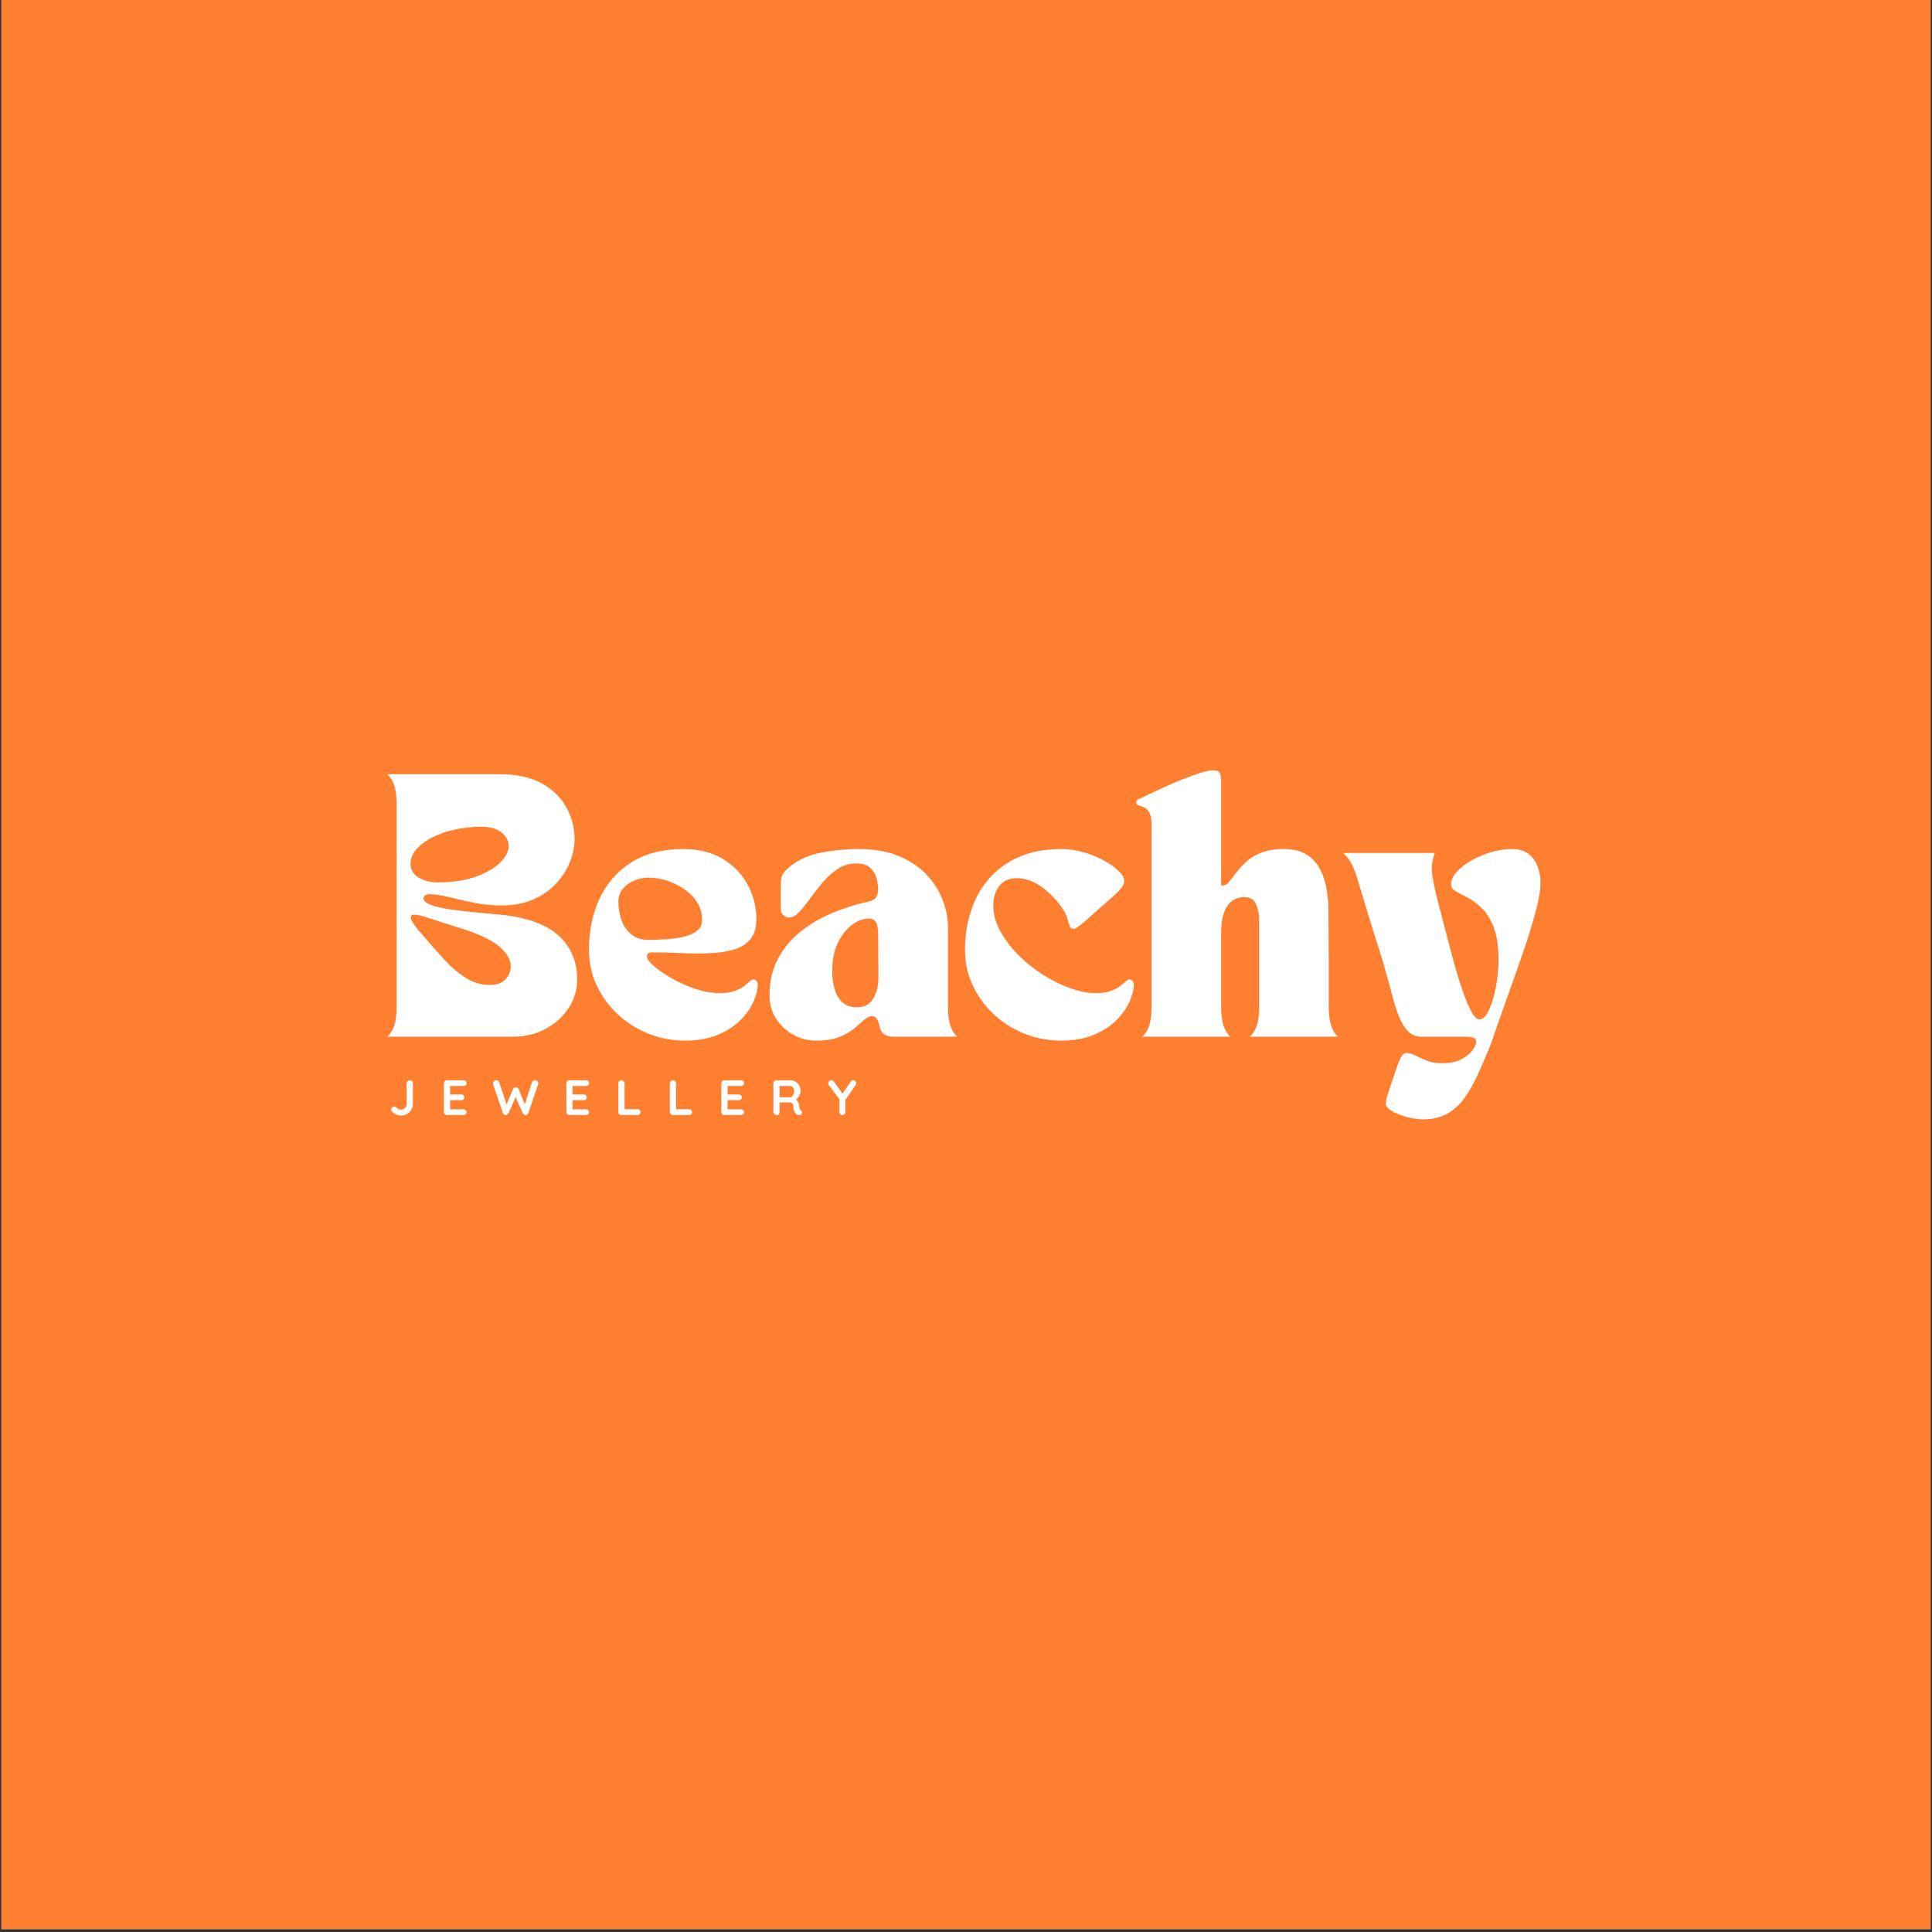
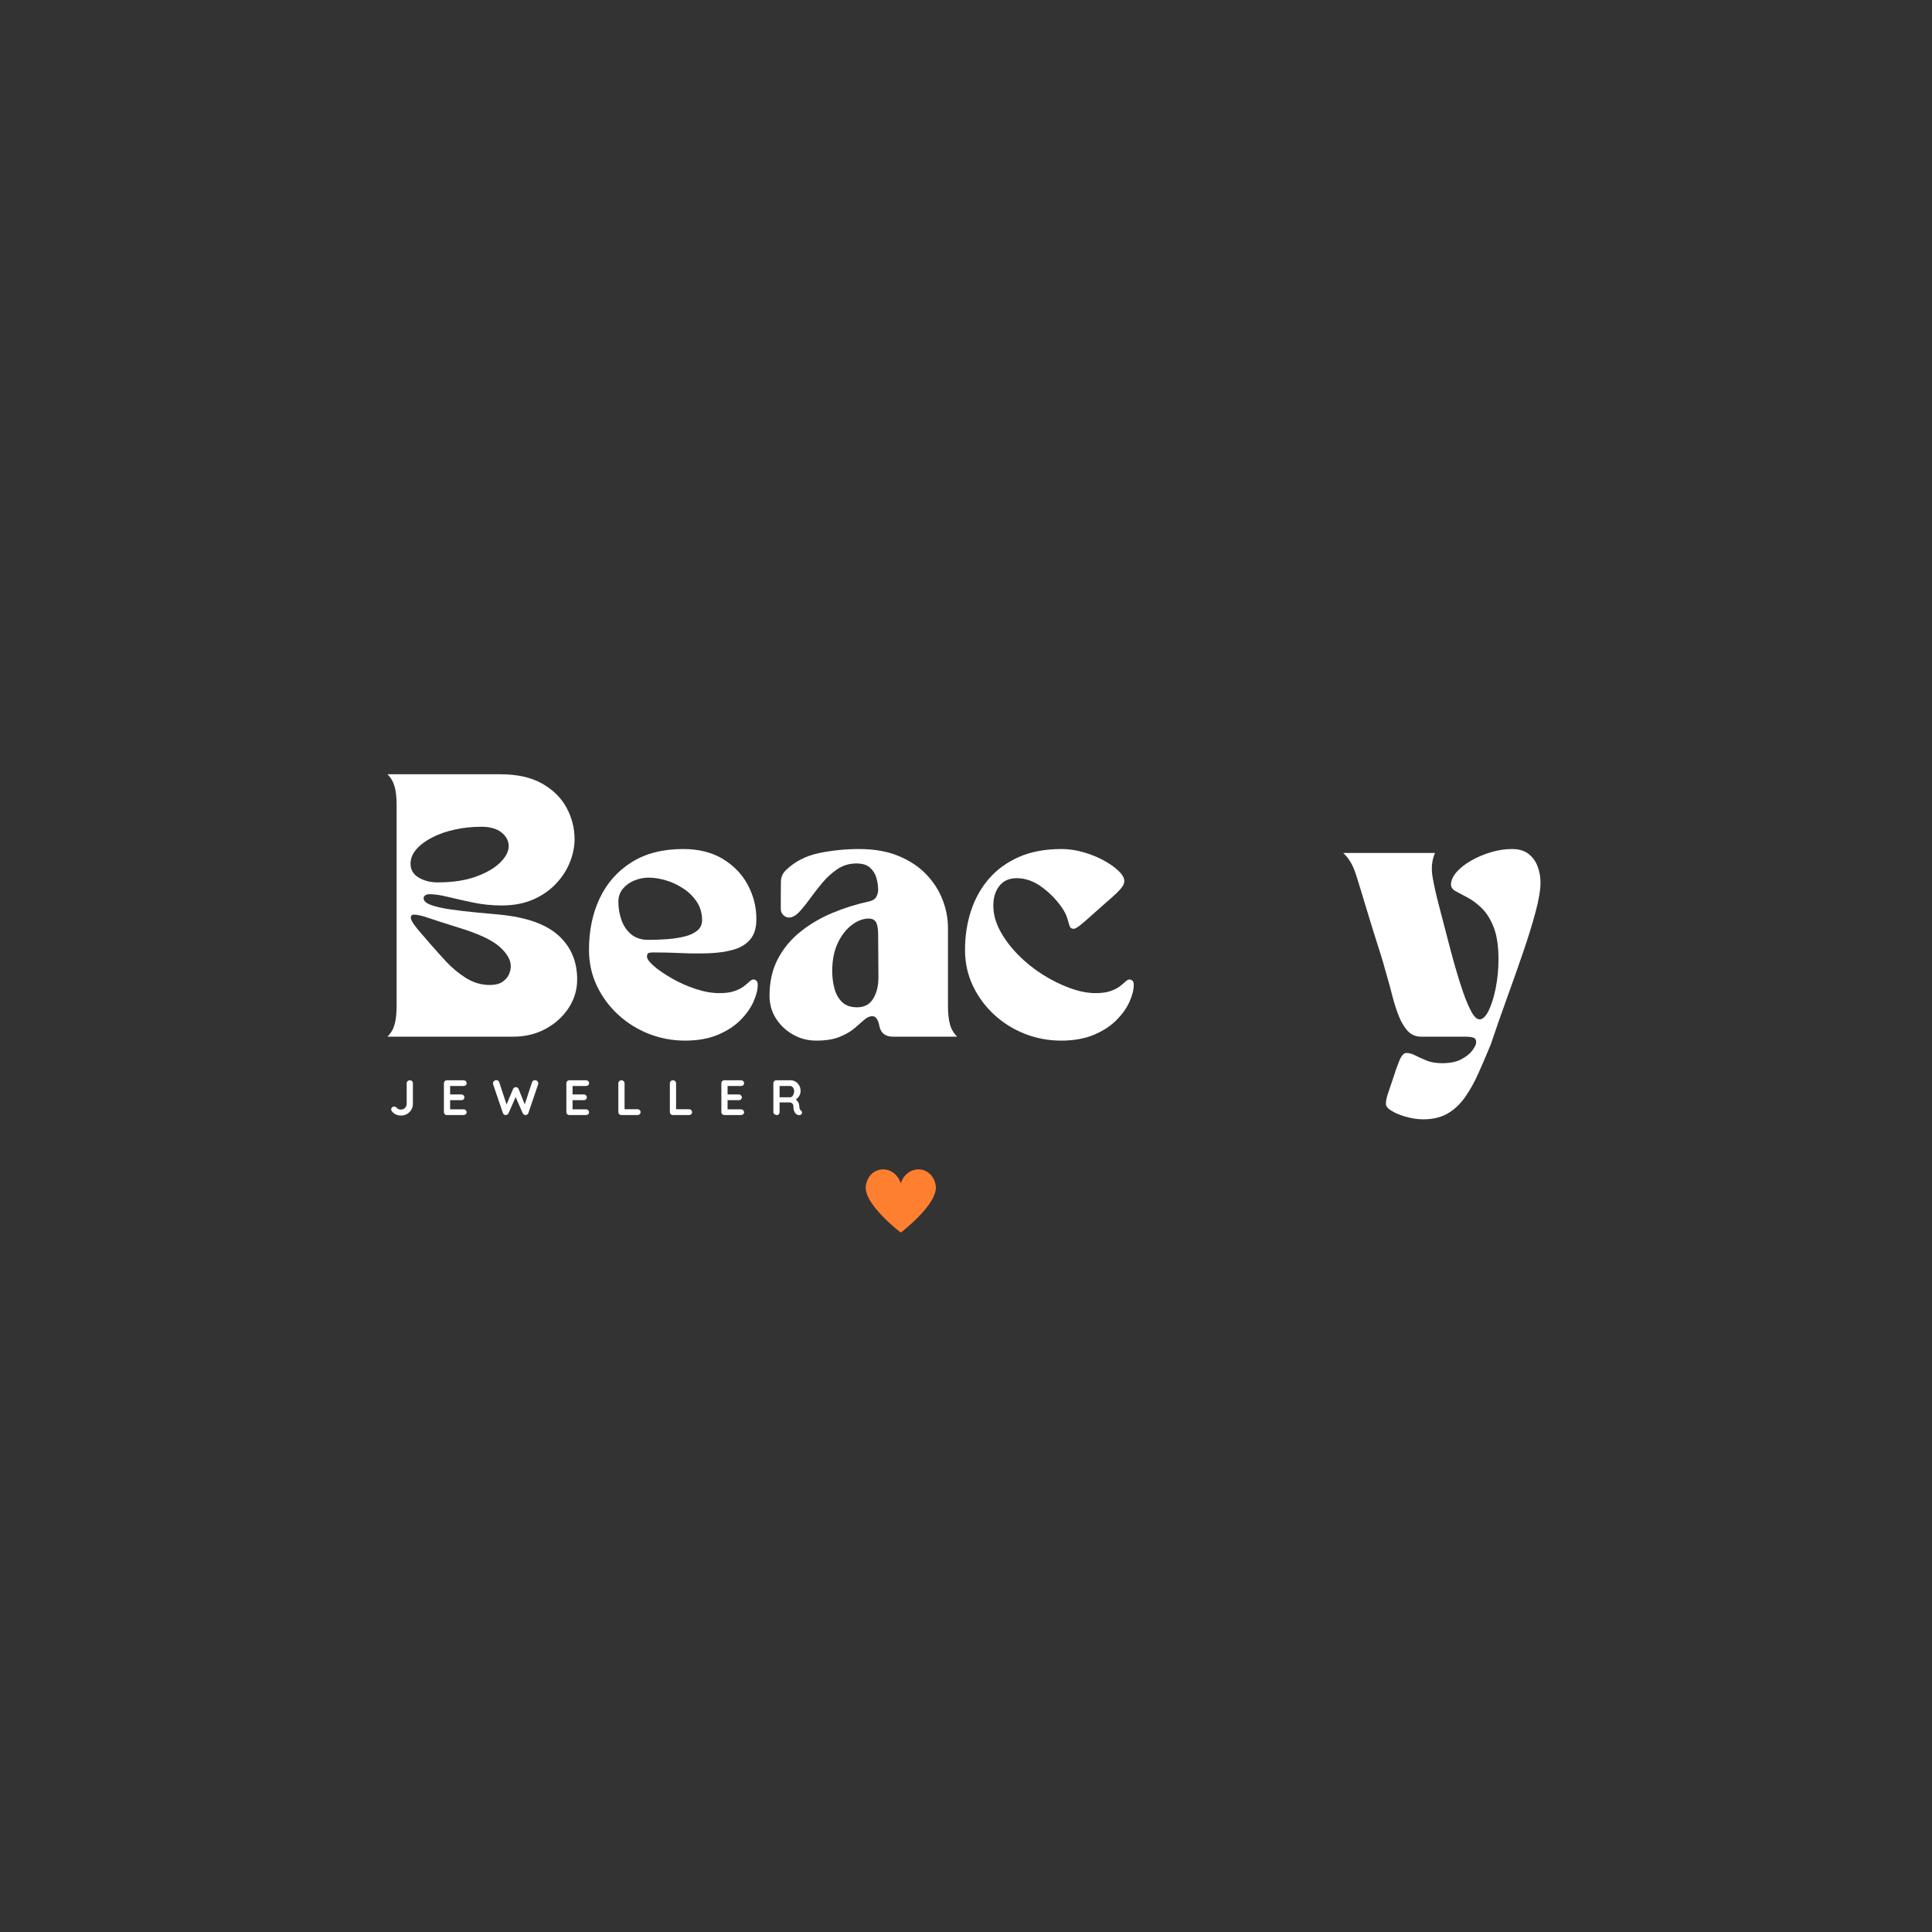
<svg xmlns="http://www.w3.org/2000/svg" version="1.0" preserveAspectRatio="xMidYMid meet" height="900" viewBox="0 0 675 675" zoomAndPan="magnify" width="900">
  <rect x="0" y="0" width="675" height="675" fill="#333333" stroke="none" />
  <defs>
    <g />
    <clipPath id="c34fc6d425">
-       <path clip-rule="nonzero" d="M 0.5 0 L 674.5 0 L 674.5 674 L 0.5 674 Z M 0.5 0" />
-     </clipPath>
+       </clipPath>
    <clipPath id="dbbde26a08">
      <path clip-rule="nonzero" d="M 302 408 L 327 408 L 327 430.719 L 302 430.719 Z M 302 408" />
    </clipPath>
  </defs>
  <g clip-path="url(#c34fc6d425)">
-     <path fill-rule="nonzero" fill-opacity="1" d="M 0.5 0 L 674.5 0 L 674.5 674 L 0.5 674 Z M 0.5 0" fill="#ffffff" />
    <path fill-rule="nonzero" fill-opacity="1" d="M 0.5 0 L 674.5 0 L 674.5 674 L 0.5 674 Z M 0.5 0" fill="#ff7f30" />
  </g>
  <g fill-opacity="1" fill="#ffffff">
    <g transform="translate(134.447, 362.194)">
      <g>
        <path d="M 4.125 -80.875 C 4.125 -83.5 3.895 -85.648 3.438 -87.328 C 2.977 -89.016 2.141 -90.469 0.922 -91.688 L 40.344 -91.688 C 46.27 -91.688 51.145 -90.598 54.969 -88.422 C 58.789 -86.254 61.633 -83.441 63.5 -79.984 C 65.363 -76.535 66.297 -72.859 66.297 -68.953 C 66.297 -66.379 65.758 -63.734 64.688 -61.016 C 63.613 -58.297 62.004 -55.789 59.859 -53.5 C 57.723 -51.207 55.066 -49.359 51.891 -47.953 C 48.711 -46.547 45.016 -45.844 40.797 -45.844 C 37.441 -45.844 34.156 -46.176 30.938 -46.844 C 27.727 -47.52 24.812 -48.176 22.188 -48.812 C 19.562 -49.457 17.391 -49.781 15.672 -49.781 C 15.066 -49.781 14.562 -49.656 14.156 -49.406 C 13.758 -49.164 13.562 -48.801 13.562 -48.312 C 13.562 -47.395 14.461 -46.613 16.266 -45.969 C 18.078 -45.332 20.391 -44.816 23.203 -44.422 C 26.016 -44.023 28.93 -43.688 31.953 -43.406 C 34.973 -43.133 37.707 -42.879 40.156 -42.641 C 49.508 -41.723 56.352 -39.289 60.688 -35.344 C 65.031 -31.406 67.203 -26.285 67.203 -19.984 C 67.203 -16.379 66.207 -13.062 64.219 -10.031 C 62.238 -7.008 59.566 -4.582 56.203 -2.75 C 52.836 -0.914 49.047 0 44.828 0 L 0.922 0 C 2.141 -1.219 2.977 -2.664 3.438 -4.344 C 3.895 -6.031 4.125 -8.188 4.125 -10.812 Z M 33.656 -73.344 C 30.531 -73.344 27.484 -73.02 24.516 -72.375 C 21.555 -71.738 18.914 -70.82 16.594 -69.625 C 14.27 -68.438 12.422 -67.062 11.047 -65.5 C 9.672 -63.945 8.984 -62.254 8.984 -60.422 C 8.984 -58.336 9.93 -56.727 11.828 -55.594 C 13.723 -54.469 15.922 -53.906 18.422 -53.906 C 23.68 -53.906 28.16 -54.578 31.859 -55.922 C 35.555 -57.273 38.383 -58.926 40.344 -60.875 C 42.301 -62.832 43.281 -64.727 43.281 -66.562 C 43.281 -68.395 42.453 -69.984 40.797 -71.328 C 39.148 -72.672 36.77 -73.344 33.656 -73.344 Z M 10.172 -42.641 C 9.742 -42.641 9.453 -42.531 9.297 -42.312 C 9.148 -42.102 9.078 -41.875 9.078 -41.625 C 9.078 -41.07 9.441 -40.273 10.172 -39.234 C 10.91 -38.203 11.797 -37.102 12.828 -35.938 C 13.867 -34.781 14.789 -33.711 15.594 -32.734 C 17.301 -30.773 19.207 -28.648 21.312 -26.359 C 23.426 -24.066 25.781 -22.109 28.375 -20.484 C 30.977 -18.867 33.742 -18.062 36.672 -18.062 C 38.504 -18.062 39.957 -18.41 41.031 -19.109 C 42.102 -19.816 42.867 -20.676 43.328 -21.688 C 43.785 -22.695 44.016 -23.66 44.016 -24.578 C 44.016 -26.836 42.695 -29.129 40.062 -31.453 C 37.438 -33.773 32.734 -35.973 25.953 -38.047 C 21.055 -39.578 17.492 -40.723 15.266 -41.484 C 13.035 -42.254 11.336 -42.641 10.172 -42.641 Z M 10.172 -42.641" />
      </g>
    </g>
  </g>
  <g fill-opacity="1" fill="#ffffff">
    <g transform="translate(203.482, 362.194)">
      <g>
        <path d="M 2.297 -30.344 C 2.297 -37.07 3.547 -43.078 6.047 -48.359 C 8.555 -53.648 12.254 -57.836 17.141 -60.922 C 22.035 -64.016 28.055 -65.562 35.203 -65.562 C 40.648 -65.562 45.281 -64.398 49.094 -62.078 C 52.914 -59.754 55.816 -56.727 57.797 -53 C 59.785 -49.27 60.781 -45.297 60.781 -41.078 C 60.781 -38.016 60.062 -35.645 58.625 -33.969 C 57.195 -32.289 55.242 -31.098 52.766 -30.391 C 50.285 -29.691 47.488 -29.281 44.375 -29.156 C 41.258 -29.031 38.004 -29.047 34.609 -29.203 C 31.211 -29.359 27.895 -29.438 24.656 -29.438 C 24.227 -29.438 23.77 -29.391 23.281 -29.297 C 22.801 -29.203 22.562 -28.758 22.562 -27.969 C 22.562 -27.164 23.367 -26.062 24.984 -24.656 C 26.609 -23.258 28.703 -21.828 31.266 -20.359 C 33.828 -18.891 36.578 -17.664 39.516 -16.688 C 42.453 -15.707 45.234 -15.219 47.859 -15.219 C 50.055 -15.219 51.828 -15.461 53.172 -15.953 C 54.523 -16.441 55.598 -16.988 56.391 -17.594 C 57.18 -18.207 57.836 -18.758 58.359 -19.25 C 58.879 -19.738 59.352 -19.984 59.781 -19.984 C 60.082 -19.984 60.398 -19.859 60.734 -19.609 C 61.078 -19.367 61.25 -18.852 61.25 -18.062 C 61.25 -16.352 60.742 -14.379 59.734 -12.141 C 58.723 -9.91 57.191 -7.77 55.141 -5.719 C 53.098 -3.676 50.473 -1.984 47.266 -0.641 C 44.055 0.703 40.25 1.375 35.844 1.375 C 31.445 1.375 27.227 0.582 23.188 -1 C 19.156 -2.594 15.582 -4.828 12.469 -7.703 C 9.352 -10.578 6.879 -13.938 5.047 -17.781 C 3.211 -21.633 2.297 -25.82 2.297 -30.344 Z M 12.562 -47.125 C 12.562 -44.988 12.91 -42.895 13.609 -40.844 C 14.316 -38.801 15.445 -37.117 17 -35.797 C 18.562 -34.484 20.566 -33.828 23.016 -33.828 C 25.148 -33.828 27.316 -33.906 29.516 -34.062 C 31.723 -34.219 33.758 -34.523 35.625 -34.984 C 37.488 -35.441 38.984 -36.129 40.109 -37.047 C 41.242 -37.961 41.812 -39.18 41.812 -40.703 C 41.812 -43.086 41.211 -45.195 40.016 -47.031 C 38.828 -48.863 37.27 -50.422 35.344 -51.703 C 33.414 -52.992 31.383 -53.957 29.25 -54.594 C 27.113 -55.238 25.066 -55.562 23.109 -55.562 C 21.391 -55.562 19.719 -55.223 18.094 -54.547 C 16.477 -53.879 15.148 -52.914 14.109 -51.656 C 13.078 -50.406 12.562 -48.895 12.562 -47.125 Z M 12.562 -47.125" />
      </g>
    </g>
  </g>
  <g fill-opacity="1" fill="#ffffff">
    <g transform="translate(266.558, 362.194)">
      <g>
        <path d="M 2.297 -14.297 C 2.297 -19.191 3.27 -23.488 5.219 -27.188 C 7.176 -30.883 9.82 -34.062 13.156 -36.719 C 16.488 -39.375 20.219 -41.555 24.344 -43.266 C 28.469 -44.984 32.672 -46.301 36.953 -47.219 C 38.297 -47.52 39.18 -48.066 39.609 -48.859 C 40.035 -49.66 40.25 -50.457 40.25 -51.25 C 40.25 -52.594 40.051 -53.984 39.656 -55.422 C 39.258 -56.859 38.492 -58.082 37.359 -59.094 C 36.234 -60.102 34.539 -60.578 32.281 -60.516 C 29.957 -60.453 27.848 -59.781 25.953 -58.5 C 24.055 -57.219 22.328 -55.645 20.766 -53.781 C 19.203 -51.914 17.75 -50.051 16.406 -48.188 C 15.062 -46.32 13.789 -44.758 12.594 -43.5 C 11.406 -42.25 10.234 -41.625 9.078 -41.625 C 8.348 -41.625 7.691 -41.914 7.109 -42.5 C 6.523 -43.082 6.234 -43.77 6.234 -44.562 L 6.234 -49.609 C 6.234 -51.191 6.25 -52.75 6.281 -54.281 C 6.312 -55.812 6.906 -57.125 8.062 -58.219 C 11.188 -61.219 15.023 -63.191 19.578 -64.141 C 24.129 -65.086 28.82 -65.562 33.656 -65.562 C 38.906 -65.562 43.484 -64.75 47.391 -63.125 C 51.305 -61.508 54.531 -59.367 57.062 -56.703 C 59.602 -54.047 61.5 -51.098 62.75 -47.859 C 64.008 -44.617 64.641 -41.348 64.641 -38.047 L 64.641 -10.812 C 64.641 -8.188 64.867 -6.031 65.328 -4.344 C 65.785 -2.664 66.625 -1.219 67.844 0 L 45.391 0 C 42.691 0 41.102 -1.312 40.625 -3.938 C 40.5 -4.738 40.238 -5.473 39.844 -6.141 C 39.445 -6.816 38.91 -7.156 38.234 -7.156 C 37.254 -7.156 36.289 -6.723 35.344 -5.859 C 34.395 -5.004 33.25 -4.008 31.906 -2.875 C 30.562 -1.75 28.832 -0.758 26.719 0.094 C 24.613 0.945 21.91 1.375 18.609 1.375 C 15.68 1.375 12.977 0.672 10.5 -0.734 C 8.02 -2.141 6.031 -4.02 4.531 -6.375 C 3.039 -8.727 2.297 -11.367 2.297 -14.297 Z M 36.953 -41.266 C 34.992 -41.266 33.02 -40.516 31.031 -39.016 C 29.051 -37.516 27.414 -35.406 26.125 -32.688 C 24.844 -29.969 24.203 -26.711 24.203 -22.922 C 24.203 -20.785 24.461 -18.754 24.984 -16.828 C 25.504 -14.898 26.391 -13.32 27.641 -12.094 C 28.891 -10.875 30.648 -10.266 32.922 -10.266 C 35.422 -10.266 37.281 -11.258 38.5 -13.25 C 39.727 -15.238 40.344 -17.727 40.344 -20.719 C 40.344 -23.594 40.328 -26.082 40.297 -28.188 C 40.266 -30.301 40.25 -32.766 40.25 -35.578 C 40.25 -37.648 40.004 -39.113 39.516 -39.969 C 39.023 -40.832 38.172 -41.266 36.953 -41.266 Z M 36.953 -41.266" />
      </g>
    </g>
  </g>
  <g fill-opacity="1" fill="#ffffff">
    <g transform="translate(334.859, 362.194)">
      <g>
        <path d="M 2.297 -30.344 C 2.297 -35.113 2.984 -39.625 4.359 -43.875 C 5.734 -48.125 7.812 -51.867 10.594 -55.109 C 13.375 -58.348 16.875 -60.898 21.094 -62.766 C 25.312 -64.629 30.289 -65.562 36.031 -65.562 C 38.539 -65.562 41.078 -65.191 43.641 -64.453 C 46.211 -63.723 48.566 -62.773 50.703 -61.609 C 52.836 -60.453 54.578 -59.227 55.922 -57.938 C 57.273 -56.656 57.953 -55.469 57.953 -54.375 C 57.953 -53.57 57.551 -52.695 56.75 -51.75 C 55.957 -50.812 54.977 -49.836 53.812 -48.828 C 52.656 -47.816 51.523 -46.82 50.422 -45.844 C 49.141 -44.738 47.797 -43.547 46.391 -42.266 C 44.984 -40.984 43.727 -39.898 42.625 -39.016 C 41.531 -38.129 40.738 -37.688 40.25 -37.688 C 39.52 -37.688 39.047 -38.02 38.828 -38.688 C 38.617 -39.363 38.344 -40.281 38 -41.438 C 37.664 -42.602 36.977 -43.922 35.938 -45.391 C 34.039 -48.078 31.719 -50.41 28.969 -52.391 C 26.219 -54.379 23.348 -55.375 20.359 -55.375 C 17.723 -55.375 15.703 -54.473 14.297 -52.672 C 12.891 -50.867 12.188 -48.594 12.188 -45.844 C 12.188 -42.844 12.984 -39.875 14.578 -36.938 C 16.172 -34.008 18.266 -31.227 20.859 -28.594 C 23.453 -25.969 26.32 -23.66 29.469 -21.672 C 32.625 -19.691 35.805 -18.117 39.016 -16.953 C 42.223 -15.797 45.172 -15.219 47.859 -15.219 C 50.055 -15.219 51.828 -15.461 53.172 -15.953 C 54.523 -16.441 55.598 -16.988 56.391 -17.594 C 57.18 -18.207 57.836 -18.758 58.359 -19.25 C 58.879 -19.738 59.352 -19.984 59.781 -19.984 C 60.082 -19.984 60.398 -19.859 60.734 -19.609 C 61.078 -19.367 61.25 -18.852 61.25 -18.062 C 61.25 -16.352 60.742 -14.379 59.734 -12.141 C 58.723 -9.91 57.191 -7.77 55.141 -5.719 C 53.098 -3.676 50.473 -1.984 47.266 -0.641 C 44.055 0.703 40.25 1.375 35.844 1.375 C 31.445 1.375 27.227 0.582 23.188 -1 C 19.156 -2.594 15.582 -4.828 12.469 -7.703 C 9.352 -10.578 6.879 -13.938 5.047 -17.781 C 3.211 -21.633 2.297 -25.82 2.297 -30.344 Z M 2.297 -30.344" />
      </g>
    </g>
  </g>
  <g fill-opacity="1" fill="#ffffff">
    <g transform="translate(397.935, 362.194)">
      <g>
-         <path d="M 0.453 -80.594 C 0.336 -80.656 0.082 -80.742 -0.312 -80.859 C -0.719 -80.984 -0.922 -81.32 -0.922 -81.875 C -0.922 -82.363 -0.766 -82.672 -0.453 -82.797 C -0.148 -82.922 0.031 -83.008 0.094 -83.062 C 0.82 -83.438 1.992 -84.004 3.609 -84.766 C 5.234 -85.523 7.082 -86.379 9.156 -87.328 C 11.238 -88.273 13.363 -89.176 15.531 -90.031 C 17.707 -90.895 19.711 -91.613 21.547 -92.188 C 23.379 -92.77 24.848 -93.062 25.953 -93.062 C 27.297 -93.062 28.086 -92.691 28.328 -91.953 C 28.578 -91.223 28.703 -90.398 28.703 -89.484 L 28.703 -52.812 C 28.816 -52.812 28.938 -52.812 29.062 -52.812 C 29.188 -52.812 29.281 -52.812 29.344 -52.812 C 30.07 -52.812 30.785 -53.238 31.484 -54.094 C 32.191 -54.945 33.02 -56.016 33.969 -57.297 C 34.914 -58.586 36.078 -59.859 37.453 -61.109 C 38.828 -62.359 40.566 -63.41 42.672 -64.266 C 44.785 -65.129 47.398 -65.562 50.516 -65.562 C 53.879 -65.562 56.582 -64.898 58.625 -63.578 C 60.676 -62.266 62.25 -60.523 63.344 -58.359 C 64.445 -56.191 65.195 -53.852 65.594 -51.344 C 66 -48.832 66.203 -46.391 66.203 -44.016 L 66.297 -26.5 L 66.297 -10.812 C 66.297 -8.188 66.523 -6.031 66.984 -4.344 C 67.441 -2.664 68.281 -1.219 69.5 0 L 38.781 0 C 40.008 -1.219 40.852 -2.664 41.312 -4.344 C 41.77 -6.031 42 -8.188 42 -10.812 L 42 -40.625 C 42 -42.758 41.629 -44.648 40.891 -46.297 C 40.16 -47.953 38.785 -48.781 36.766 -48.781 C 35.359 -48.781 34.039 -48.395 32.812 -47.625 C 31.594 -46.863 30.602 -45.551 29.844 -43.688 C 29.082 -41.82 28.703 -39.18 28.703 -35.766 L 28.703 -10.812 C 28.703 -8.188 28.93 -6.031 29.391 -4.344 C 29.848 -2.664 30.688 -1.219 31.906 0 L 1.188 0 C 2.414 -1.219 3.258 -2.664 3.719 -4.344 C 4.176 -6.031 4.406 -8.188 4.406 -10.812 L 4.406 -73.531 C 4.406 -73.895 4.391 -74.566 4.359 -75.547 C 4.328 -76.523 4.035 -77.52 3.484 -78.531 C 2.93 -79.539 1.922 -80.227 0.453 -80.594 Z M 0.453 -80.594" />
-       </g>
+         </g>
    </g>
  </g>
  <g fill-opacity="1" fill="#ffffff">
    <g transform="translate(469.262, 362.194)">
      <g>
        <path d="M 7.797 -45.844 C 6.691 -49.57 5.602 -53.129 4.531 -56.516 C 3.469 -59.91 1.957 -62.469 0 -64.188 L 32.094 -64.188 C 30.988 -61.613 30.711 -58.781 31.266 -55.688 C 31.816 -52.602 32.551 -49.32 33.469 -45.844 C 34.32 -42.664 35.207 -39.27 36.125 -35.656 C 37.039 -32.051 37.988 -28.504 38.969 -25.016 C 39.945 -21.535 40.938 -18.359 41.938 -15.484 C 42.945 -12.617 43.926 -10.328 44.875 -8.609 C 45.82 -6.898 46.754 -6.047 47.672 -6.047 C 48.773 -6.047 49.832 -7.066 50.844 -9.109 C 51.852 -11.16 52.676 -13.789 53.312 -17 C 53.957 -20.219 54.281 -23.535 54.281 -26.953 C 54.281 -31.66 53.711 -35.438 52.578 -38.281 C 51.453 -41.125 50.062 -43.336 48.406 -44.922 C 46.758 -46.516 45.125 -47.738 43.5 -48.594 C 41.883 -49.445 40.508 -50.18 39.375 -50.797 C 38.25 -51.41 37.688 -52.176 37.688 -53.094 C 37.688 -54.551 38.328 -56.016 39.609 -57.484 C 40.891 -58.953 42.598 -60.297 44.734 -61.516 C 46.879 -62.742 49.188 -63.723 51.656 -64.453 C 54.133 -65.191 56.566 -65.562 58.953 -65.562 C 61.398 -65.562 63.344 -64.992 64.781 -63.859 C 66.219 -62.734 67.27 -61.281 67.938 -59.5 C 68.613 -57.727 68.953 -55.836 68.953 -53.828 C 68.953 -51.254 68.383 -47.859 67.25 -43.641 C 66.125 -39.422 64.672 -34.711 62.891 -29.516 C 61.117 -24.328 59.223 -18.953 57.203 -13.391 C 55.191 -7.828 53.301 -2.414 51.531 2.844 C 50.062 6.383 48.625 9.727 47.219 12.875 C 45.812 16.031 44.25 18.812 42.531 21.219 C 40.82 23.633 38.805 25.516 36.484 26.859 C 34.16 28.203 31.32 28.875 27.969 28.875 C 26.133 28.875 24.207 28.598 22.188 28.047 C 20.164 27.504 18.453 26.816 17.047 25.984 C 15.641 25.16 14.938 24.32 14.938 23.469 C 14.938 22.488 15.18 21.281 15.672 19.844 C 16.16 18.414 16.711 16.781 17.328 14.938 C 18.055 12.613 18.801 10.488 19.562 8.562 C 20.332 6.645 21.176 5.688 22.094 5.688 C 23.07 5.688 24.109 5.973 25.203 6.547 C 26.305 7.129 27.625 7.727 29.156 8.344 C 30.688 8.957 32.488 9.266 34.562 9.266 C 37.375 9.266 39.648 8.789 41.391 7.844 C 43.141 6.895 44.426 5.836 45.25 4.672 C 46.07 3.516 46.484 2.598 46.484 1.922 C 46.484 1.066 46.129 0.531 45.422 0.312 C 44.723 0.102 43.914 0 43 0 L 27.234 0 C 25.336 0 23.758 -0.688 22.5 -2.062 C 21.25 -3.438 20.195 -5.238 19.344 -7.469 C 18.488 -9.695 17.738 -12.078 17.094 -14.609 C 16.457 -17.148 15.801 -19.555 15.125 -21.828 C 14.332 -24.754 13.566 -27.363 12.828 -29.656 C 12.098 -31.945 11.336 -34.348 10.547 -36.859 C 9.754 -39.367 8.836 -42.363 7.797 -45.844 Z M 7.797 -45.844" />
      </g>
    </g>
  </g>
  <g clip-path="url(#dbbde26a08)">
    <path fill-rule="nonzero" fill-opacity="1" d="M 326.895 414.012 C 325.512 406.906 316.852 406.785 314.715 413.43 C 312.578 406.785 303.918 406.906 302.535 414.012 C 301.281 420.461 314.715 430.637 314.715 430.637 C 314.715 430.637 328.148 420.461 326.895 414.012 Z M 326.895 414.012" fill="#ff7f30" />
  </g>
  <g fill-opacity="1" fill="#ffffff">
    <g transform="translate(135.975, 389.577)">
      <g>
        <path d="M 4.125 0.172 C 3.469 0.172 2.852 0.035 2.281 -0.234 C 1.719 -0.504 1.258 -0.883 0.906 -1.375 C 0.758 -1.582 0.688 -1.785 0.688 -1.984 C 0.688 -2.254 0.797 -2.488 1.016 -2.688 C 1.242 -2.895 1.473 -3 1.703 -3 C 2.004 -3 2.328 -2.828 2.672 -2.484 C 2.891 -2.273 3.113 -2.125 3.344 -2.031 C 3.582 -1.945 3.844 -1.906 4.125 -1.906 C 4.469 -1.906 4.789 -1.992 5.094 -2.172 C 5.406 -2.348 5.648 -2.582 5.828 -2.875 C 6.016 -3.164 6.109 -3.473 6.109 -3.797 L 6.109 -11.094 C 6.109 -11.395 6.219 -11.645 6.438 -11.844 C 6.656 -12.051 6.91 -12.156 7.203 -12.156 C 7.523 -12.156 7.785 -12.055 7.984 -11.859 C 8.18 -11.66 8.281 -11.406 8.281 -11.094 L 8.281 -3.797 C 8.281 -3.109 8.094 -2.457 7.719 -1.844 C 7.352 -1.227 6.852 -0.738 6.219 -0.375 C 5.582 -0.008 4.883 0.172 4.125 0.172 Z M 4.125 0.172" />
      </g>
    </g>
  </g>
  <g fill-opacity="1" fill="#ffffff">
    <g transform="translate(153.796, 389.577)">
      <g>
        <path d="M 8.172 -2 C 8.473 -2 8.723 -1.895 8.922 -1.688 C 9.129 -1.488 9.234 -1.254 9.234 -0.984 C 9.234 -0.703 9.129 -0.469 8.922 -0.281 C 8.723 -0.094 8.473 0 8.172 0 L 2.359 0 C 2.055 0 1.801 -0.098 1.594 -0.297 C 1.395 -0.504 1.297 -0.758 1.297 -1.062 L 1.297 -11.094 C 1.297 -11.395 1.395 -11.645 1.594 -11.844 C 1.801 -12.051 2.055 -12.156 2.359 -12.156 L 8.172 -12.156 C 8.473 -12.156 8.723 -12.055 8.922 -11.859 C 9.129 -11.672 9.234 -11.426 9.234 -11.125 C 9.234 -10.832 9.133 -10.598 8.938 -10.422 C 8.738 -10.242 8.484 -10.156 8.172 -10.156 L 3.469 -10.156 L 3.469 -7.203 L 7.391 -7.203 C 7.691 -7.203 7.941 -7.102 8.141 -6.906 C 8.348 -6.719 8.453 -6.477 8.453 -6.188 C 8.453 -5.895 8.352 -5.656 8.156 -5.469 C 7.957 -5.289 7.703 -5.203 7.391 -5.203 L 3.469 -5.203 L 3.469 -2 Z M 8.172 -2" />
      </g>
    </g>
  </g>
  <g fill-opacity="1" fill="#ffffff">
    <g transform="translate(171.964, 389.577)">
      <g>
        <path d="M 14.969 -12.203 C 15.238 -12.203 15.492 -12.094 15.734 -11.875 C 15.973 -11.664 16.094 -11.398 16.094 -11.078 C 16.094 -10.973 16.078 -10.859 16.047 -10.734 L 12.625 -0.656 C 12.551 -0.457 12.426 -0.301 12.25 -0.188 C 12.082 -0.07 11.895 -0.008 11.688 0 C 11.477 0 11.281 -0.055 11.094 -0.172 C 10.906 -0.285 10.758 -0.453 10.656 -0.672 L 8.188 -6.281 L 5.719 -0.672 C 5.613 -0.453 5.469 -0.285 5.281 -0.172 C 5.094 -0.055 4.895 0 4.688 0 C 4.477 -0.008 4.285 -0.07 4.109 -0.188 C 3.941 -0.301 3.82 -0.457 3.75 -0.656 L 0.328 -10.734 C 0.297 -10.859 0.281 -10.973 0.281 -11.078 C 0.281 -11.398 0.395 -11.664 0.625 -11.875 C 0.863 -12.094 1.129 -12.203 1.422 -12.203 C 1.648 -12.203 1.859 -12.141 2.047 -12.016 C 2.234 -11.898 2.363 -11.738 2.438 -11.531 L 5.016 -3.688 L 7.281 -9.094 C 7.363 -9.301 7.492 -9.461 7.672 -9.578 C 7.848 -9.703 8.047 -9.758 8.266 -9.75 C 8.484 -9.758 8.676 -9.703 8.844 -9.578 C 9.008 -9.461 9.141 -9.301 9.234 -9.094 L 11.375 -3.734 L 13.938 -11.531 C 14.008 -11.738 14.141 -11.898 14.328 -12.016 C 14.516 -12.141 14.727 -12.203 14.969 -12.203 Z M 14.969 -12.203" />
      </g>
    </g>
  </g>
  <g fill-opacity="1" fill="#ffffff">
    <g transform="translate(196.574, 389.577)">
      <g>
        <path d="M 8.172 -2 C 8.473 -2 8.723 -1.895 8.922 -1.688 C 9.129 -1.488 9.234 -1.254 9.234 -0.984 C 9.234 -0.703 9.129 -0.469 8.922 -0.281 C 8.723 -0.094 8.473 0 8.172 0 L 2.359 0 C 2.055 0 1.801 -0.098 1.594 -0.297 C 1.395 -0.504 1.297 -0.758 1.297 -1.062 L 1.297 -11.094 C 1.297 -11.395 1.395 -11.645 1.594 -11.844 C 1.801 -12.051 2.055 -12.156 2.359 -12.156 L 8.172 -12.156 C 8.473 -12.156 8.723 -12.055 8.922 -11.859 C 9.129 -11.672 9.234 -11.426 9.234 -11.125 C 9.234 -10.832 9.133 -10.598 8.938 -10.422 C 8.738 -10.242 8.484 -10.156 8.172 -10.156 L 3.469 -10.156 L 3.469 -7.203 L 7.391 -7.203 C 7.691 -7.203 7.941 -7.102 8.141 -6.906 C 8.348 -6.719 8.453 -6.477 8.453 -6.188 C 8.453 -5.895 8.352 -5.656 8.156 -5.469 C 7.957 -5.289 7.703 -5.203 7.391 -5.203 L 3.469 -5.203 L 3.469 -2 Z M 8.172 -2" />
      </g>
    </g>
  </g>
  <g fill-opacity="1" fill="#ffffff">
    <g transform="translate(214.742, 389.577)">
      <g>
        <path d="M 8 -2.031 C 8.301 -2.031 8.551 -1.93 8.75 -1.734 C 8.957 -1.547 9.062 -1.301 9.062 -1 C 9.062 -0.719 8.957 -0.477 8.75 -0.281 C 8.551 -0.094 8.301 0 8 0 L 2.359 0 C 2.055 0 1.801 -0.098 1.594 -0.297 C 1.395 -0.504 1.297 -0.758 1.297 -1.062 L 1.297 -11.094 C 1.297 -11.395 1.398 -11.645 1.609 -11.844 C 1.816 -12.051 2.082 -12.156 2.406 -12.156 C 2.695 -12.156 2.945 -12.051 3.156 -11.844 C 3.363 -11.645 3.469 -11.395 3.469 -11.094 L 3.469 -2.031 Z M 8 -2.031" />
      </g>
    </g>
  </g>
  <g fill-opacity="1" fill="#ffffff">
    <g transform="translate(232.737, 389.577)">
      <g>
        <path d="M 8 -2.031 C 8.301 -2.031 8.551 -1.93 8.75 -1.734 C 8.957 -1.547 9.062 -1.301 9.062 -1 C 9.062 -0.719 8.957 -0.477 8.75 -0.281 C 8.551 -0.094 8.301 0 8 0 L 2.359 0 C 2.055 0 1.801 -0.098 1.594 -0.297 C 1.395 -0.504 1.297 -0.758 1.297 -1.062 L 1.297 -11.094 C 1.297 -11.395 1.398 -11.645 1.609 -11.844 C 1.816 -12.051 2.082 -12.156 2.406 -12.156 C 2.695 -12.156 2.945 -12.051 3.156 -11.844 C 3.363 -11.645 3.469 -11.395 3.469 -11.094 L 3.469 -2.031 Z M 8 -2.031" />
      </g>
    </g>
  </g>
  <g fill-opacity="1" fill="#ffffff">
    <g transform="translate(250.731, 389.577)">
      <g>
        <path d="M 8.172 -2 C 8.473 -2 8.723 -1.895 8.922 -1.688 C 9.129 -1.488 9.234 -1.254 9.234 -0.984 C 9.234 -0.703 9.129 -0.469 8.922 -0.281 C 8.723 -0.094 8.473 0 8.172 0 L 2.359 0 C 2.055 0 1.801 -0.098 1.594 -0.297 C 1.395 -0.504 1.297 -0.758 1.297 -1.062 L 1.297 -11.094 C 1.297 -11.395 1.395 -11.645 1.594 -11.844 C 1.801 -12.051 2.055 -12.156 2.359 -12.156 L 8.172 -12.156 C 8.473 -12.156 8.723 -12.055 8.922 -11.859 C 9.129 -11.672 9.234 -11.426 9.234 -11.125 C 9.234 -10.832 9.133 -10.598 8.938 -10.422 C 8.738 -10.242 8.484 -10.156 8.172 -10.156 L 3.469 -10.156 L 3.469 -7.203 L 7.391 -7.203 C 7.691 -7.203 7.941 -7.102 8.141 -6.906 C 8.348 -6.719 8.453 -6.477 8.453 -6.188 C 8.453 -5.895 8.352 -5.656 8.156 -5.469 C 7.957 -5.289 7.703 -5.203 7.391 -5.203 L 3.469 -5.203 L 3.469 -2 Z M 8.172 -2" />
      </g>
    </g>
  </g>
  <g fill-opacity="1" fill="#ffffff">
    <g transform="translate(268.899, 389.577)">
      <g>
        <path d="M 10.828 -1.703 C 10.984 -1.609 11.102 -1.484 11.188 -1.328 C 11.27 -1.18 11.312 -1.031 11.312 -0.875 C 11.312 -0.664 11.242 -0.473 11.109 -0.297 C 10.93 -0.086 10.664 0.016 10.312 0.016 C 10.031 0.016 9.773 -0.047 9.547 -0.172 C 8.711 -0.648 8.297 -1.617 8.297 -3.078 C 8.297 -3.492 8.16 -3.82 7.891 -4.062 C 7.617 -4.301 7.227 -4.422 6.719 -4.422 L 3.469 -4.422 L 3.469 -1.062 C 3.469 -0.75 3.383 -0.492 3.219 -0.297 C 3.051 -0.098 2.828 0 2.547 0 C 2.211 0 1.922 -0.098 1.672 -0.297 C 1.422 -0.504 1.297 -0.758 1.297 -1.062 L 1.297 -11.094 C 1.297 -11.395 1.395 -11.645 1.594 -11.844 C 1.801 -12.051 2.055 -12.156 2.359 -12.156 L 7.359 -12.156 C 7.961 -12.156 8.531 -11.988 9.062 -11.656 C 9.594 -11.332 10.016 -10.891 10.328 -10.328 C 10.648 -9.766 10.812 -9.129 10.812 -8.422 C 10.812 -7.836 10.656 -7.27 10.344 -6.719 C 10.031 -6.176 9.625 -5.742 9.125 -5.422 C 9.852 -4.91 10.254 -4.227 10.328 -3.375 C 10.359 -3.188 10.375 -3.004 10.375 -2.828 C 10.426 -2.473 10.473 -2.219 10.516 -2.062 C 10.566 -1.906 10.672 -1.785 10.828 -1.703 Z M 7.281 -6.219 C 7.488 -6.219 7.688 -6.316 7.875 -6.516 C 8.07 -6.711 8.234 -6.973 8.359 -7.297 C 8.492 -7.629 8.562 -7.984 8.562 -8.359 C 8.562 -8.691 8.492 -8.992 8.359 -9.266 C 8.234 -9.535 8.07 -9.75 7.875 -9.906 C 7.688 -10.07 7.488 -10.156 7.281 -10.156 L 3.469 -10.156 L 3.469 -6.219 Z M 7.281 -6.219" />
      </g>
    </g>
  </g>
  <g fill-opacity="1" fill="#ffffff">
    <g transform="translate(289.064, 389.577)">
      <g>
-         <path d="M 10.078 -11.125 C 10.078 -10.895 10.016 -10.68 9.891 -10.484 L 6.266 -5.297 L 6.266 -1.062 C 6.266 -0.758 6.164 -0.504 5.969 -0.297 C 5.77 -0.098 5.535 0 5.266 0 C 4.973 0 4.723 -0.098 4.516 -0.297 C 4.316 -0.504 4.219 -0.758 4.219 -1.062 L 4.219 -5.531 L 0.609 -10.328 C 0.398 -10.609 0.297 -10.879 0.297 -11.141 C 0.297 -11.441 0.41 -11.691 0.641 -11.891 C 0.879 -12.098 1.133 -12.203 1.406 -12.203 C 1.727 -12.203 2.008 -12.039 2.25 -11.719 L 5.312 -7.5 L 8.172 -11.688 C 8.422 -12.031 8.711 -12.203 9.047 -12.203 C 9.316 -12.203 9.555 -12.098 9.766 -11.891 C 9.973 -11.68 10.078 -11.426 10.078 -11.125 Z M 10.078 -11.125" />
-       </g>
+         </g>
    </g>
  </g>
</svg>